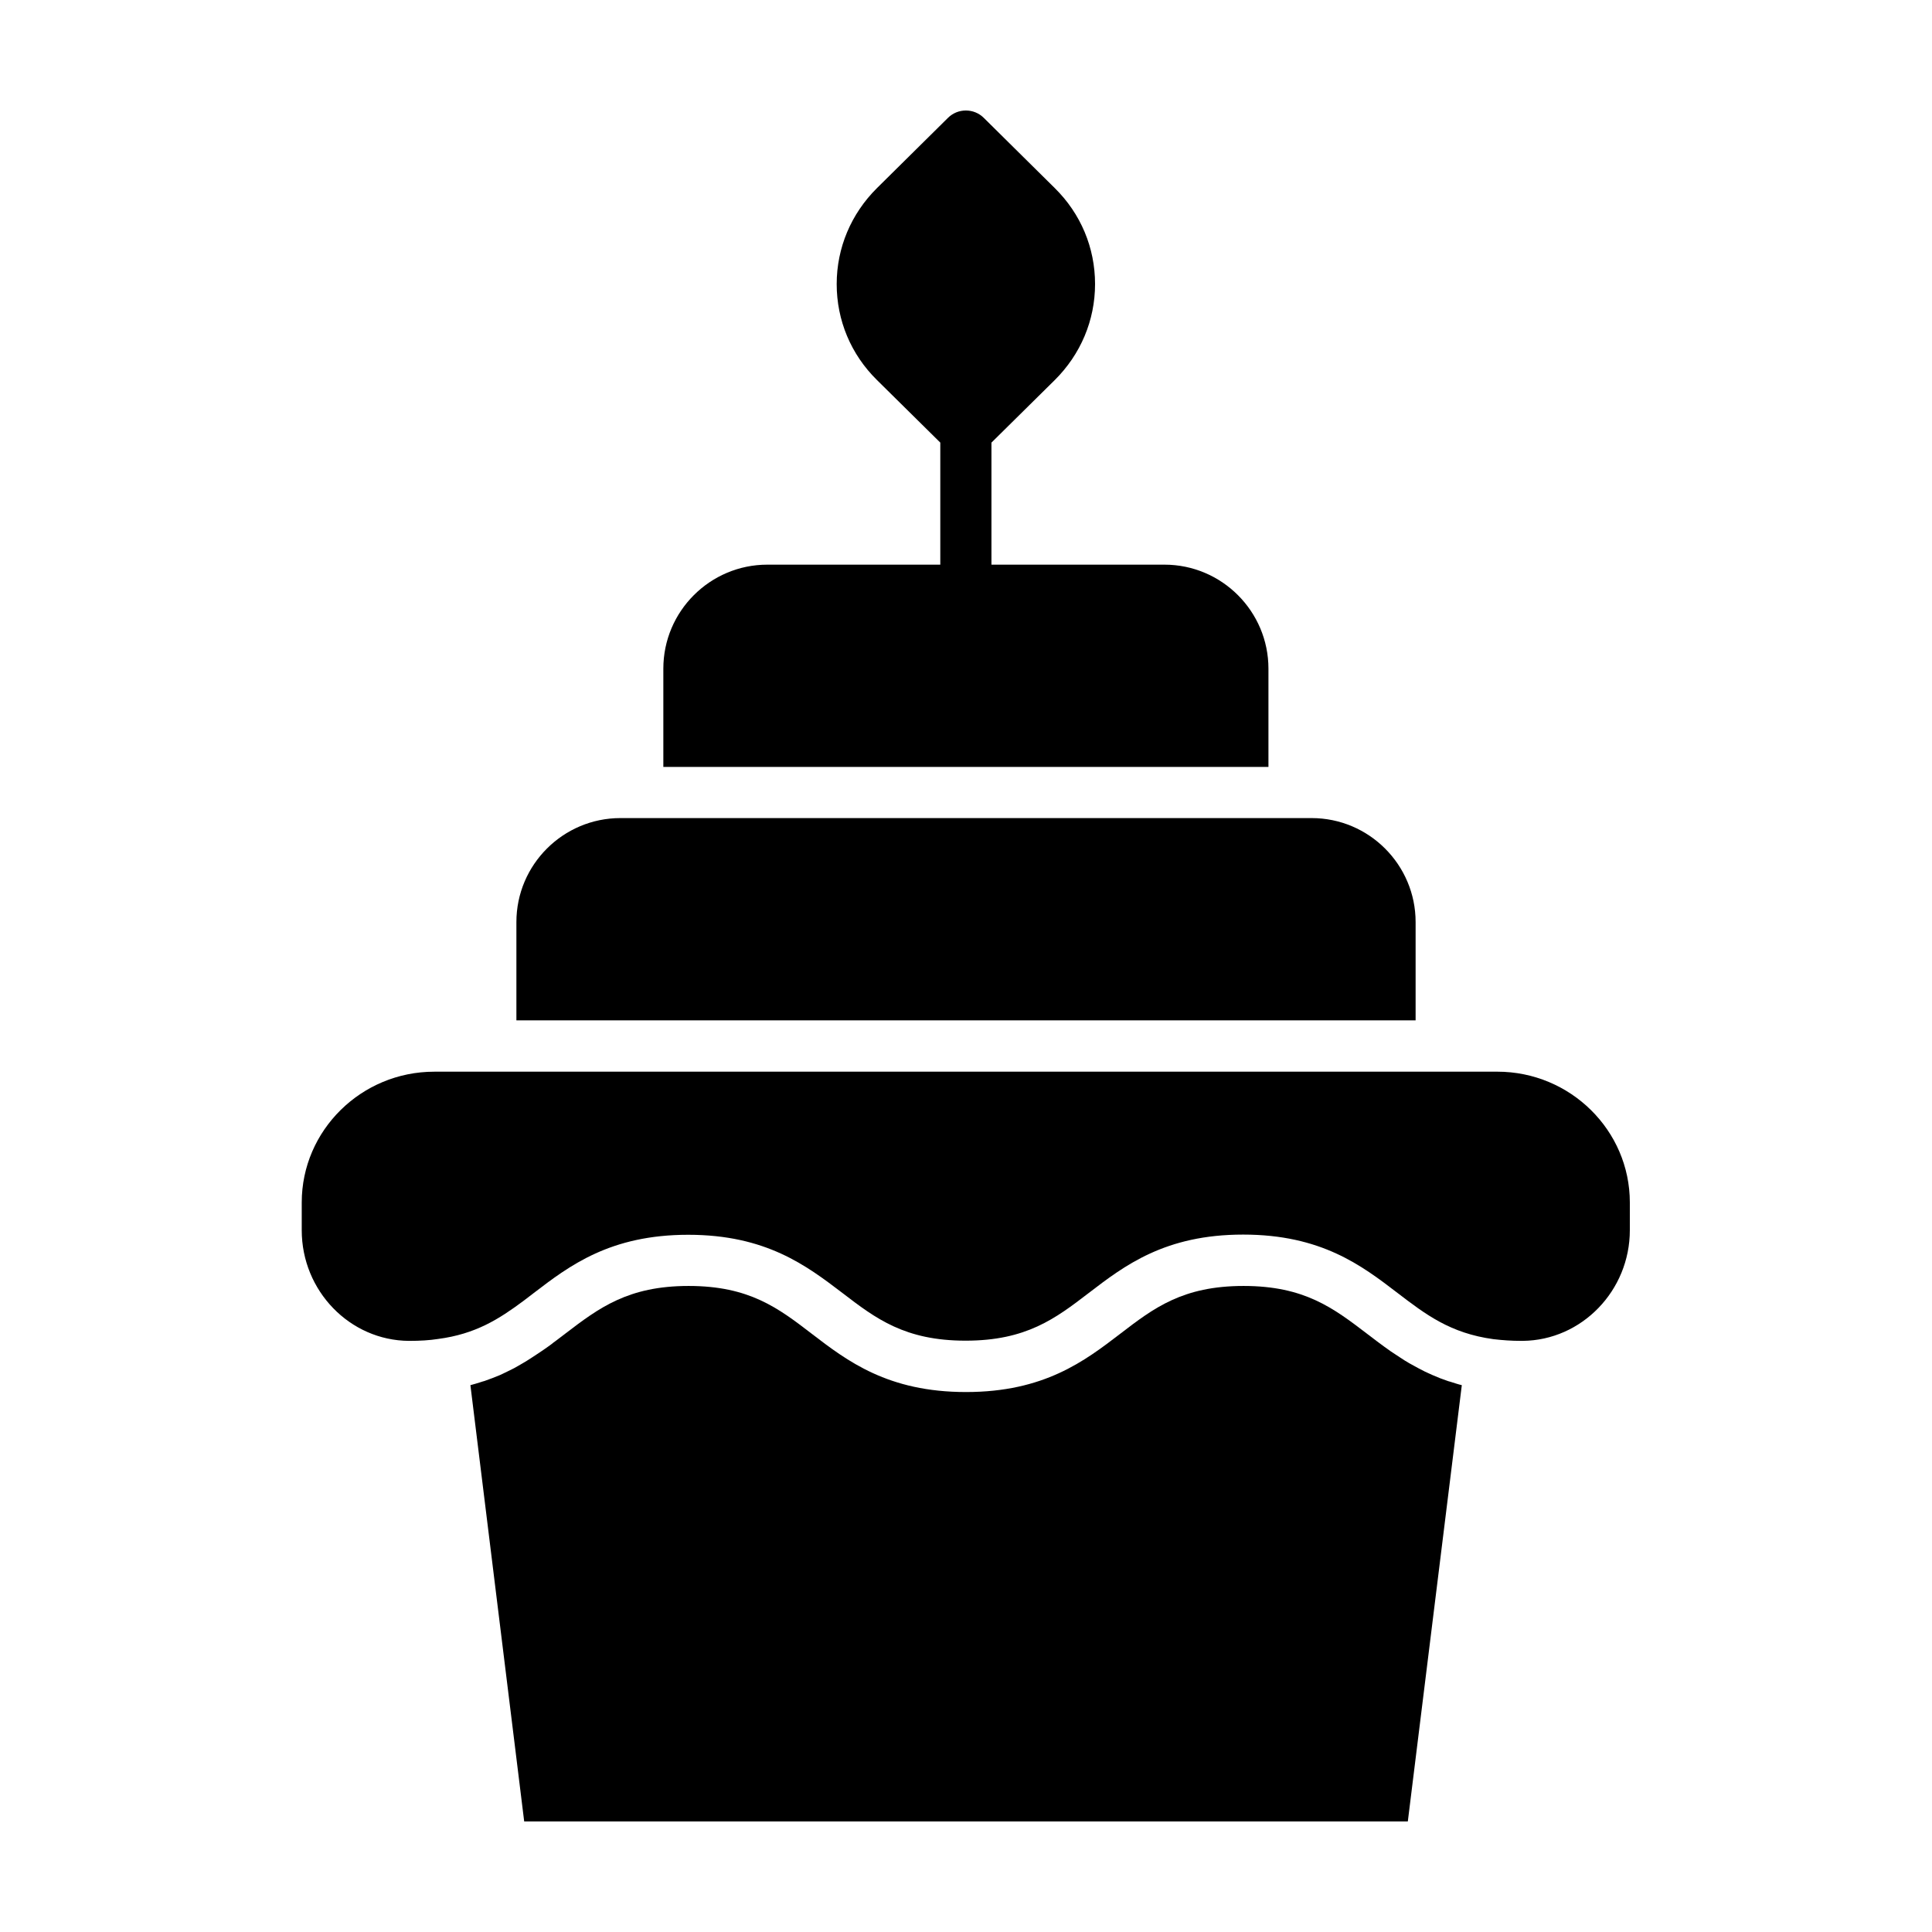
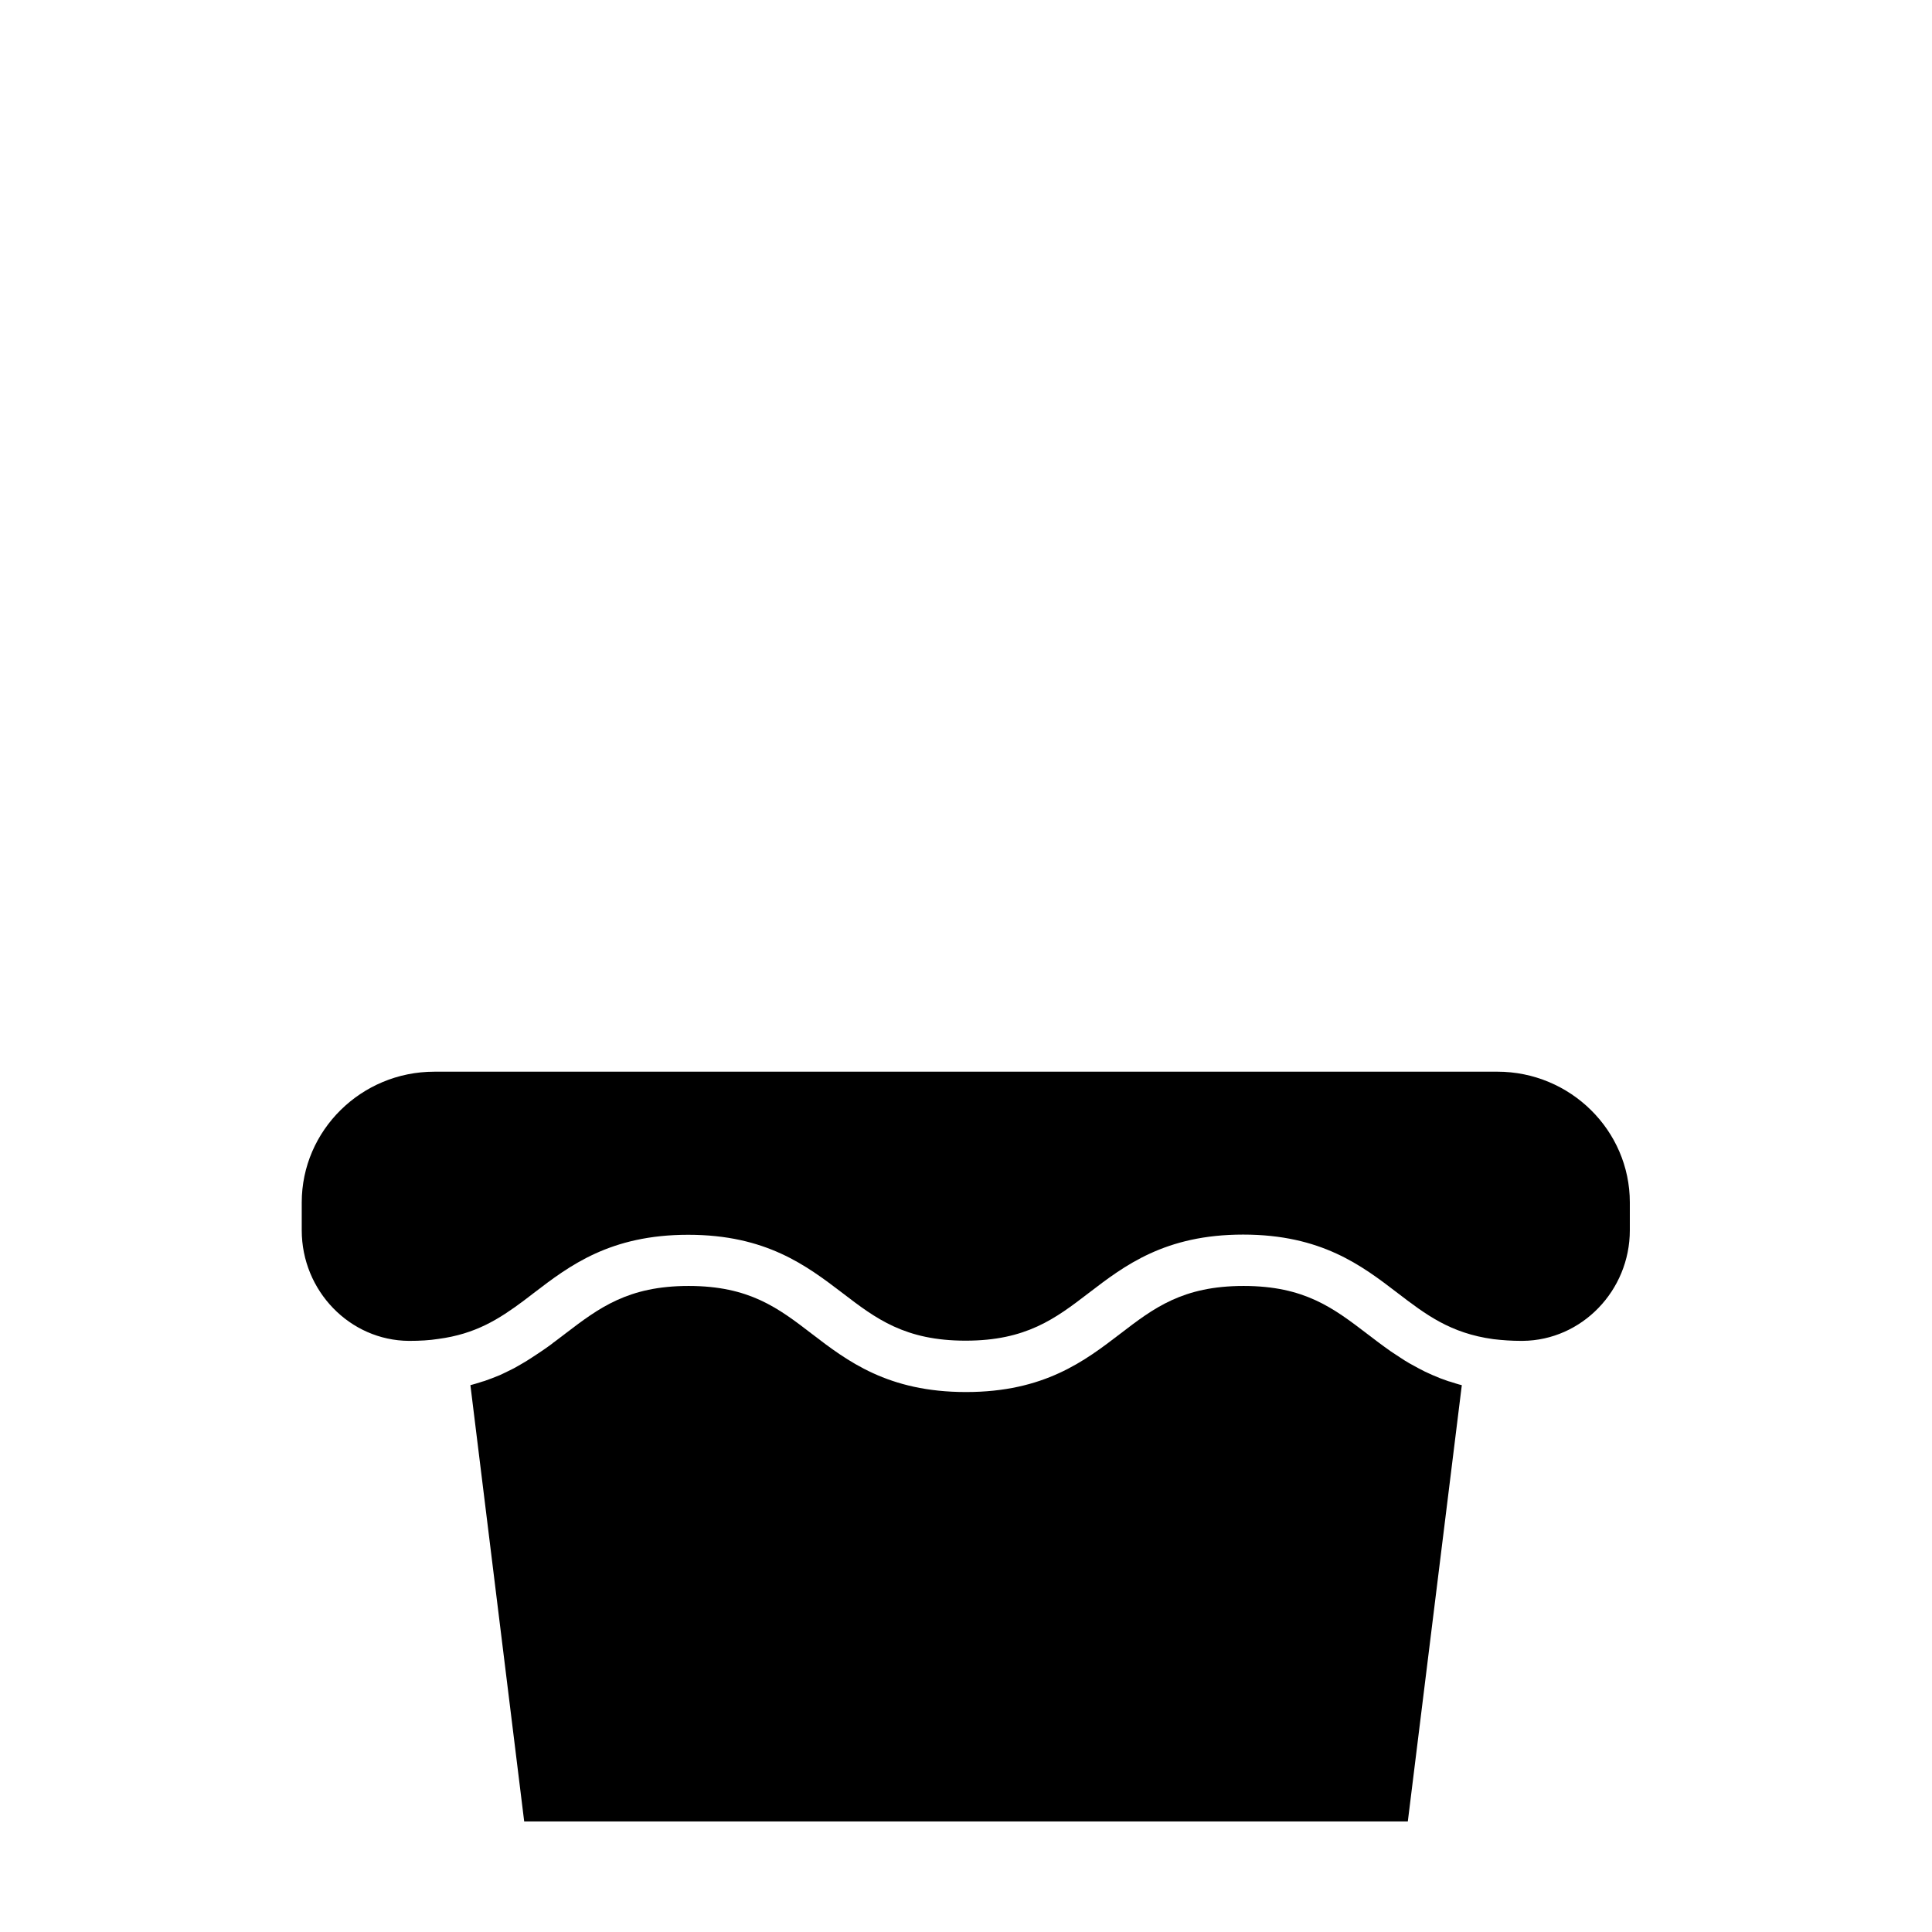
<svg xmlns="http://www.w3.org/2000/svg" fill="#000000" width="800px" height="800px" version="1.1" viewBox="144 144 512 512">
  <g>
-     <path d="m308.41 360.8c-15.164 0-27.559 12.344-27.559 27.559v26.047h238.3v-26.047c0-15.164-12.344-27.559-27.559-27.559z" />
-     <path d="m347.35 293.64c-15.164 0-27.559 12.344-27.559 27.559v26.047h160.36v-26.047c0-15.164-12.344-27.559-27.559-27.559h-45.848v-32.344l16.777-16.574c6.852-6.801 10.68-15.82 10.68-25.441s-3.777-18.641-10.68-25.441l-18.793-18.59c-2.621-2.621-6.902-2.621-9.523 0l-18.793 18.59c-6.852 6.801-10.68 15.82-10.68 25.441s3.777 18.641 10.68 25.441l16.777 16.574v32.344z" />
    <path d="m528.37 510.18c-0.152-0.051-0.352-0.102-0.555-0.152-1.512-0.504-2.922-1.059-4.281-1.664-1.309-0.555-2.519-1.16-3.727-1.812-0.352-0.203-0.656-0.352-1.008-0.555-0.855-0.453-1.664-0.906-2.469-1.41-0.402-0.25-0.805-0.504-1.16-0.754-0.707-0.453-1.41-0.906-2.066-1.359-0.402-0.25-0.754-0.504-1.16-0.805-0.707-0.504-1.359-0.957-2.016-1.461-0.301-0.25-0.656-0.453-0.957-0.707-0.906-0.707-1.812-1.359-2.719-2.066-8.918-6.801-16.574-12.645-32.695-12.645s-23.781 5.844-32.648 12.645c-9.473 7.254-20.203 15.469-40.91 15.469s-31.438-8.211-40.91-15.469c-8.867-6.801-16.523-12.645-32.598-12.645-16.07 0-23.781 5.844-32.695 12.645-0.906 0.707-1.812 1.359-2.719 2.066-0.301 0.203-0.555 0.402-0.855 0.656-0.707 0.504-1.359 1.008-2.117 1.512-0.352 0.25-0.754 0.504-1.109 0.754-0.656 0.453-1.359 0.906-2.066 1.359-0.402 0.25-0.805 0.504-1.258 0.805-0.707 0.453-1.461 0.855-2.215 1.309-0.402 0.25-0.805 0.453-1.258 0.707-0.957 0.504-1.965 0.957-2.973 1.461-0.25 0.102-0.504 0.25-0.754 0.352-1.309 0.555-2.672 1.059-4.082 1.562-0.352 0.102-0.754 0.203-1.16 0.352-0.855 0.25-1.715 0.555-2.57 0.754l14.254 115.62h234.17l14.309-115.62c-1.059-0.25-2.066-0.602-3.023-0.902z" />
    <path d="m259.08 428.01c-19.348 0-35.117 15.566-35.117 34.66v7.356c0 16.07 12.746 29.223 28.414 29.32 2.973 0 5.441-0.152 7.707-0.504 9.977-1.309 16.172-5.289 22.621-10.078 0.906-0.707 1.863-1.41 2.769-2.117 9.473-7.254 20.254-15.418 40.91-15.418s31.387 8.211 40.859 15.418c8.867 6.801 16.574 12.645 32.648 12.645 16.07 0 23.781-5.844 32.648-12.645 9.473-7.254 20.203-15.469 40.91-15.469s31.438 8.211 40.91 15.469c7.508 5.742 14.008 10.68 25.391 12.242 2.57 0.301 4.887 0.453 7.254 0.453h0.555c15.617-0.152 28.363-13.301 28.363-29.32v-7.356c0-19.094-15.77-34.66-35.117-34.66l-14.859 0.004z" />
  </g>
</svg>